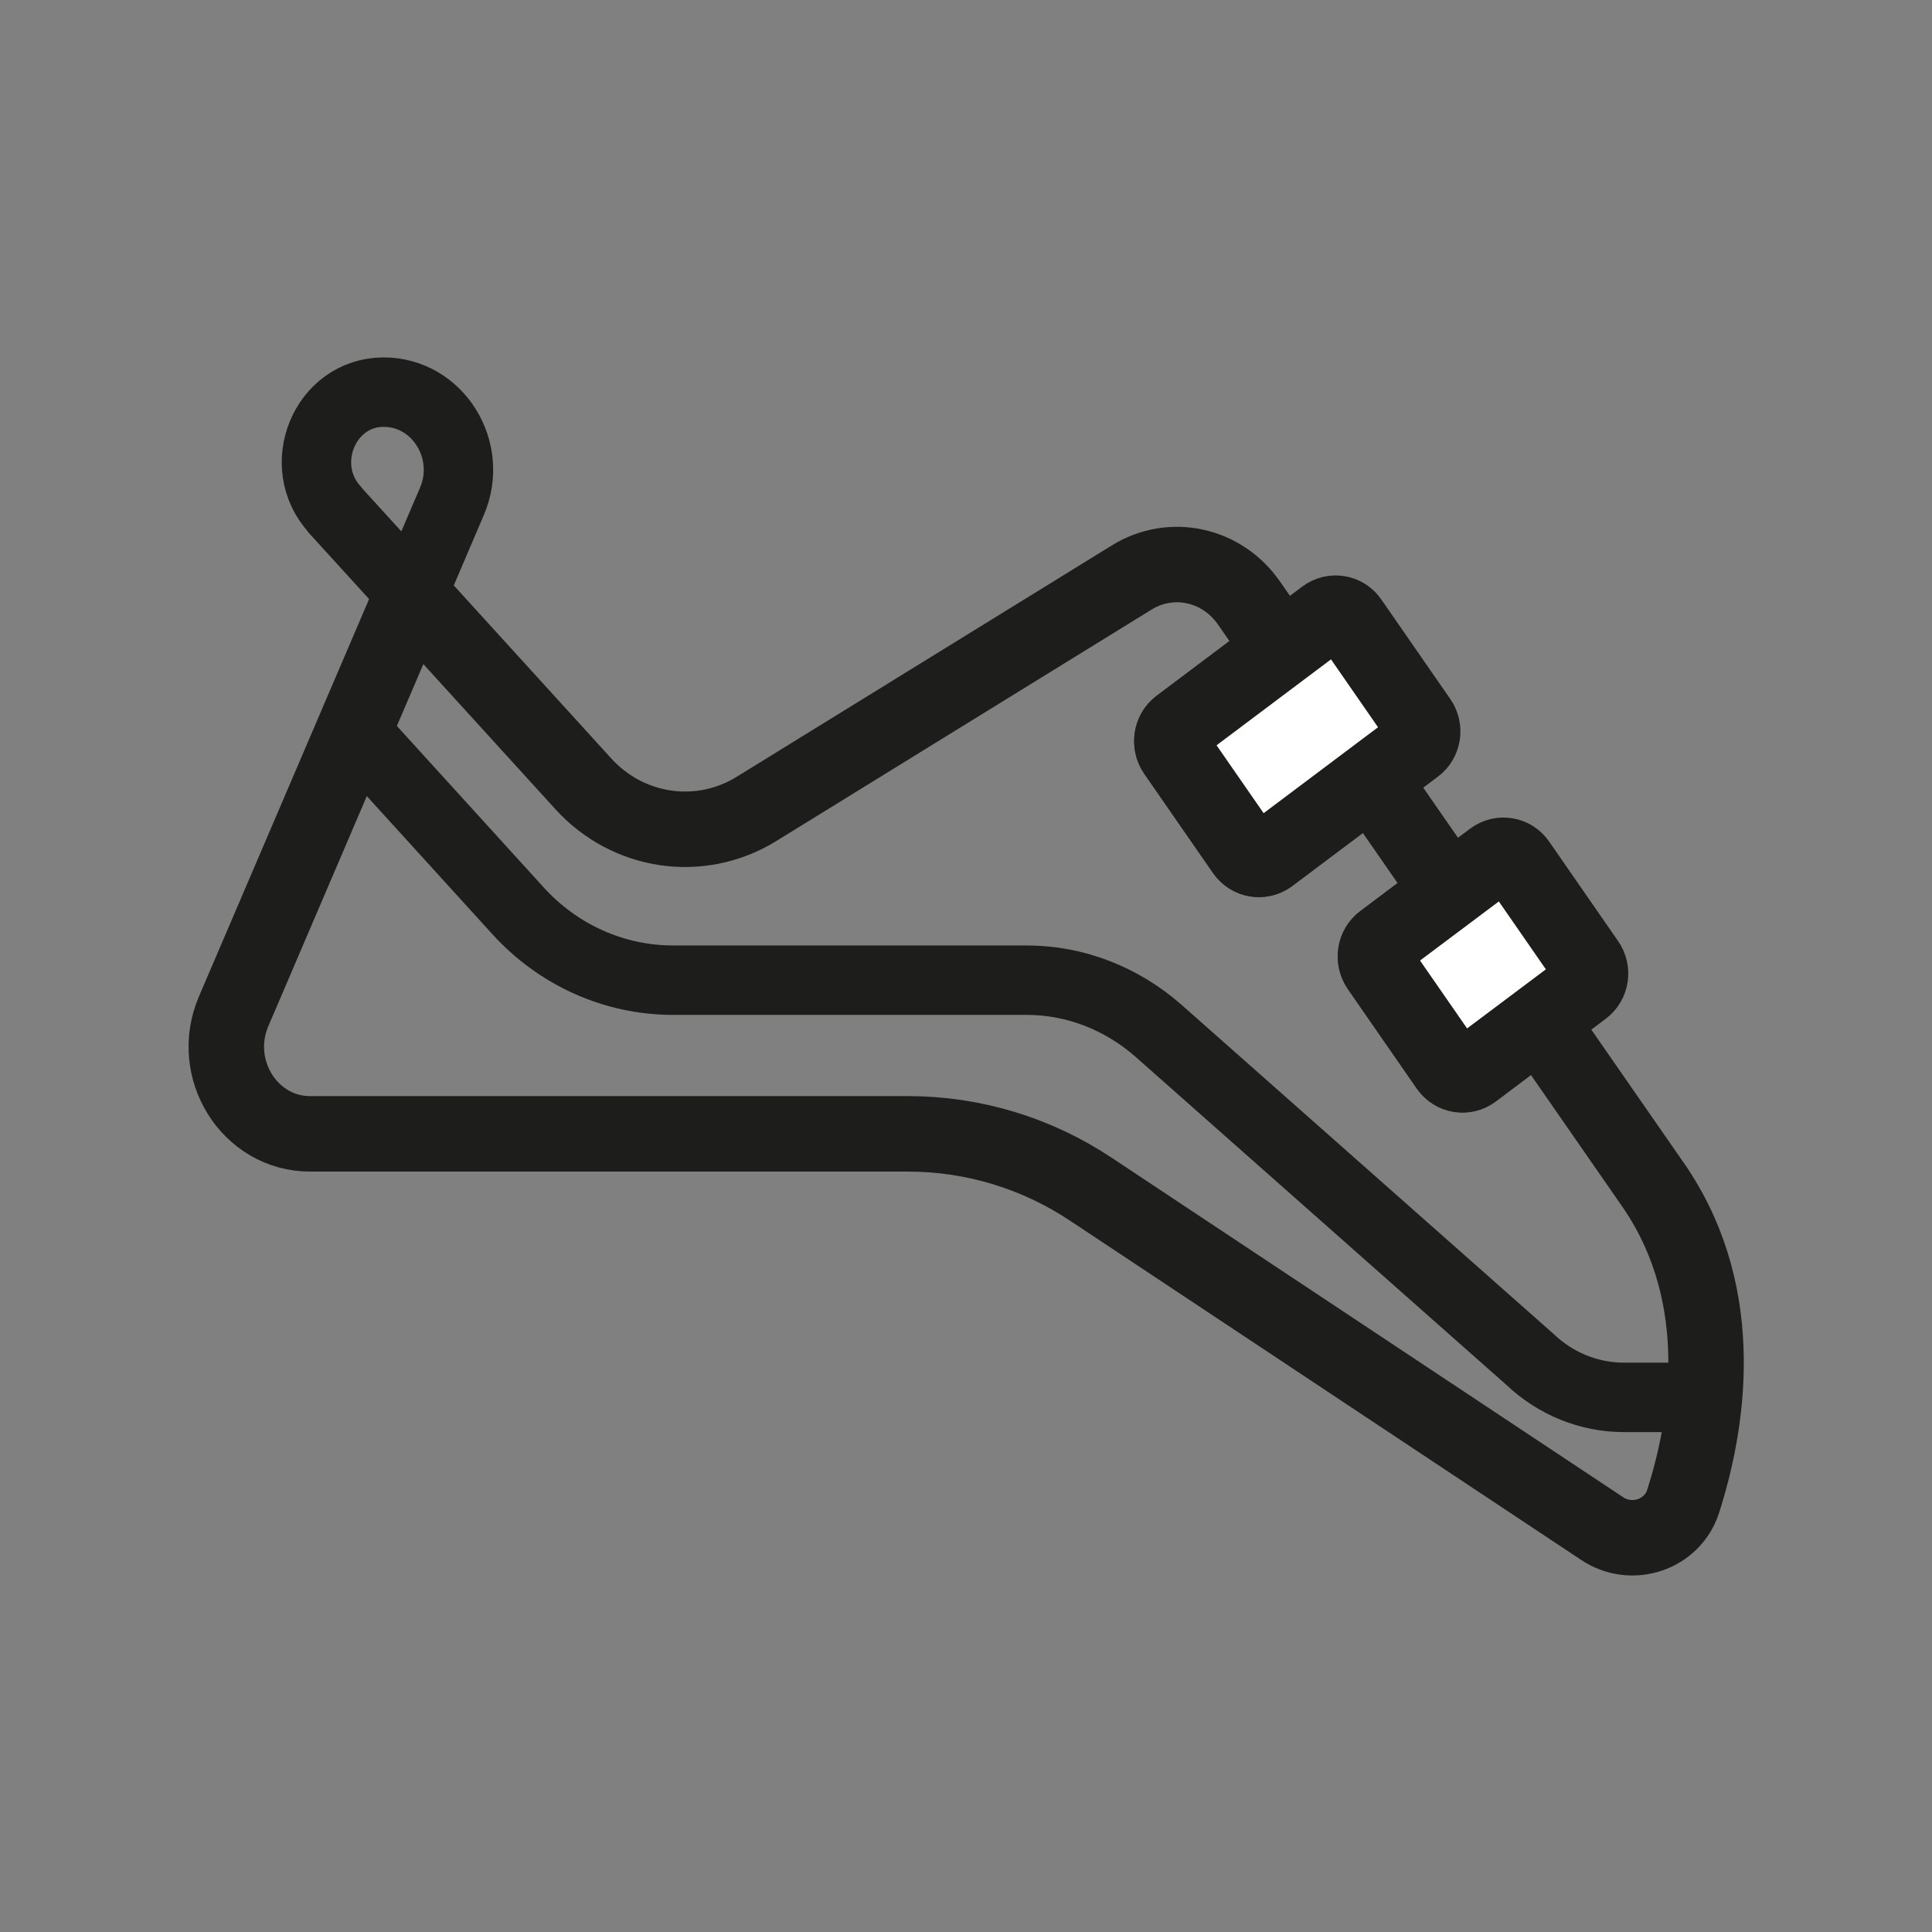
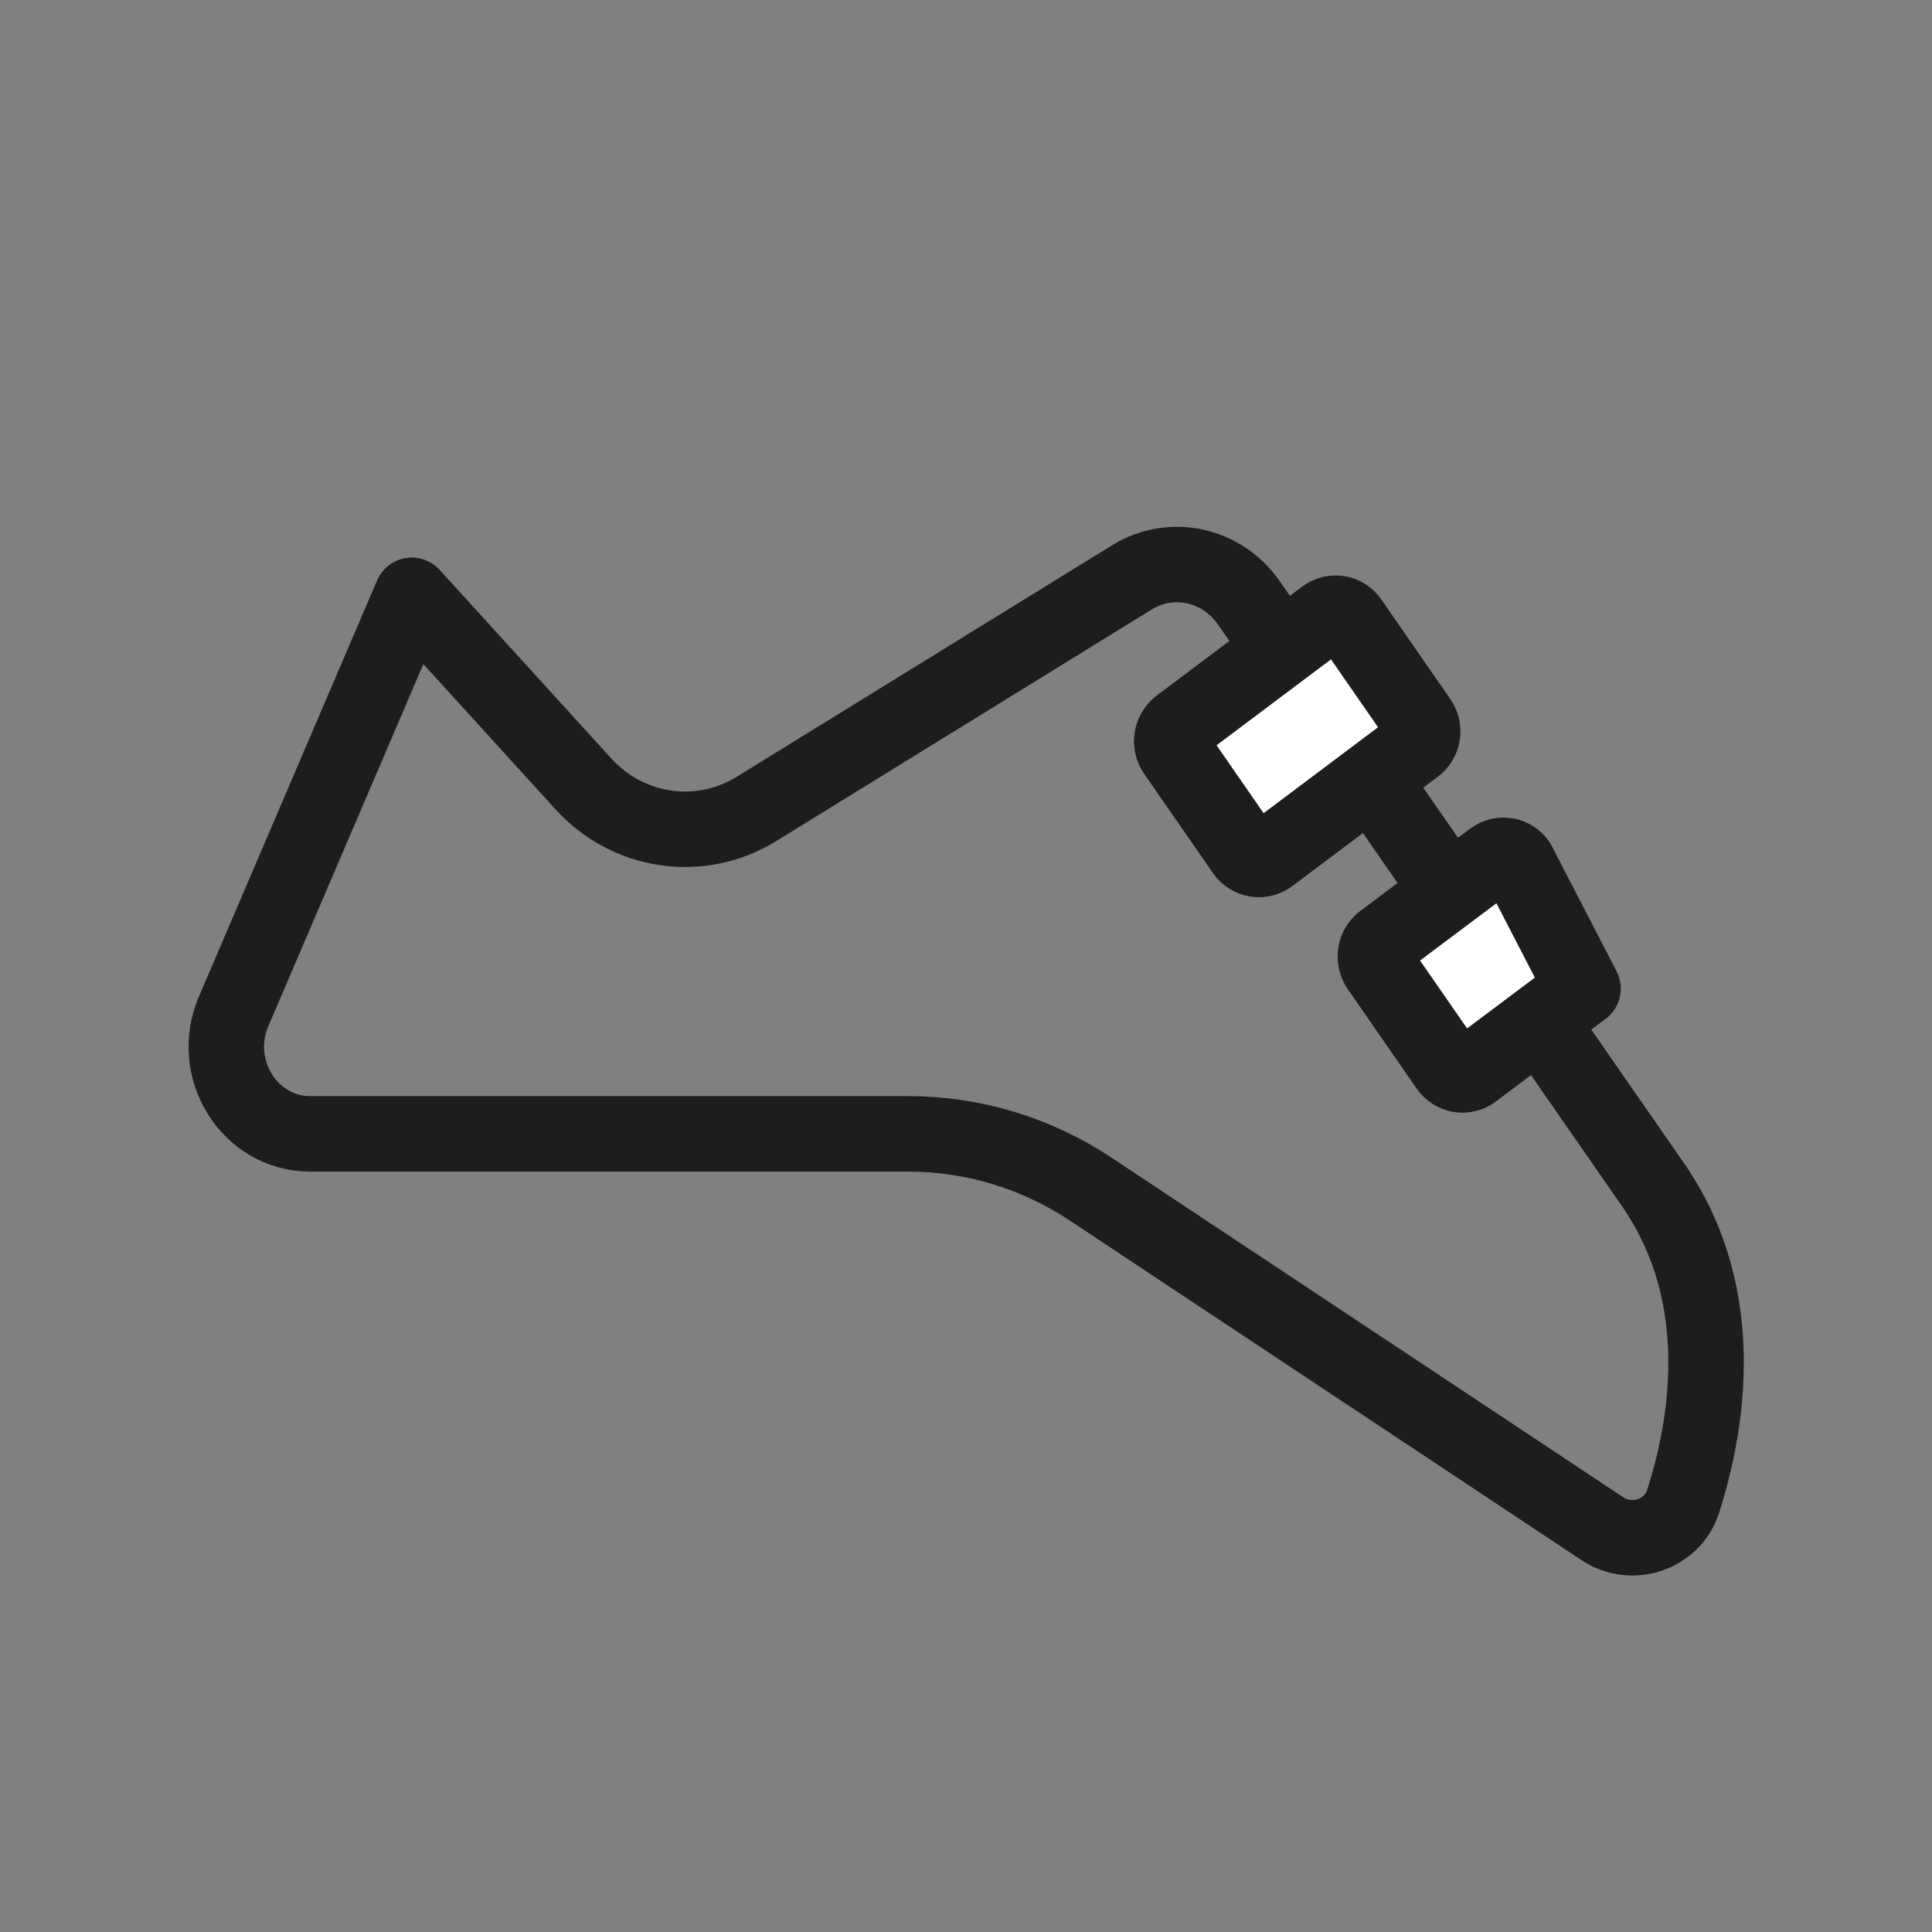
<svg xmlns="http://www.w3.org/2000/svg" width="64" height="64" viewBox="0 0 64 64" fill="none">
  <rect x="0" y="0" width="64" height="64" fill="#808080" stroke="none" />
  <path d="M54.88 39.42L51 33.83L48.8 35.49C48.53 35.69 48.16 35.63 47.96 35.35L45.68 32.06C45.49 31.78 45.55 31.39 45.81 31.19L48.01 29.53L45.43 25.81L42.05 28.35C41.78 28.55 41.41 28.49 41.21 28.21L38.93 24.92C38.74 24.64 38.8 24.25 39.06 24.05L42.44 21.51L41.37 19.97C40.48 18.69 38.8 18.32 37.49 19.13L25.07 26.79C23.2 27.95 20.8 27.6 19.31 25.95L13.64 19.72L7.74 33.5C6.92 35.41 8.27 37.56 10.27 37.56H30.08C32.24 37.56 34.35 38.2 36.16 39.41L53.08 50.64C54.06 51.29 55.41 50.84 55.76 49.72C56.55 47.25 57.28 43.04 54.87 39.41L54.88 39.42Z" stroke="#1D1D1B" stroke-width="2.5" stroke-linecap="round" stroke-linejoin="round" />
-   <path d="M11.1 16.9L13.65 19.7L14.97 16.61C15.7 14.91 14.5 12.99 12.71 12.99C10.76 12.99 9.75 15.42 11.1 16.89V16.9Z" stroke="#1D1D1B" stroke-width="2.3" stroke-linecap="round" stroke-linejoin="round" />
  <path d="M43.89 20.43L39.07 24.05C38.8 24.25 38.74 24.64 38.94 24.92L41.22 28.21C41.41 28.49 41.79 28.55 42.06 28.35L46.88 24.73C47.15 24.53 47.21 24.14 47.01 23.86L44.73 20.57C44.54 20.29 44.16 20.23 43.89 20.43Z" fill="white" stroke="#1D1D1B" stroke-width="2.5" stroke-linecap="round" stroke-linejoin="round" />
-   <path d="M49.45 28.45L45.81 31.18C45.54 31.38 45.48 31.77 45.68 32.05L47.96 35.34C48.15 35.62 48.53 35.68 48.8 35.48L52.44 32.75C52.71 32.55 52.77 32.16 52.57 31.88L50.29 28.59C50.1 28.31 49.72 28.25 49.45 28.45Z" fill="white" stroke="#1D1D1B" stroke-width="2.5" stroke-linecap="round" stroke-linejoin="round" />
-   <path d="M56.31 46.29H53.8C52.64 46.29 51.53 45.84 50.68 45.03L38.37 34.14C37.15 33.07 35.61 32.47 34.02 32.47H22.3C20.35 32.47 18.49 31.64 17.15 30.16L11.73 24.2" stroke="#1D1D1B" stroke-width="2.3" stroke-linecap="round" stroke-linejoin="round" />
+   <path d="M49.45 28.45L45.81 31.18C45.54 31.38 45.48 31.77 45.68 32.05L47.96 35.34C48.15 35.62 48.53 35.68 48.8 35.48L52.44 32.75L50.29 28.59C50.1 28.31 49.72 28.25 49.45 28.45Z" fill="white" stroke="#1D1D1B" stroke-width="2.5" stroke-linecap="round" stroke-linejoin="round" />
</svg>